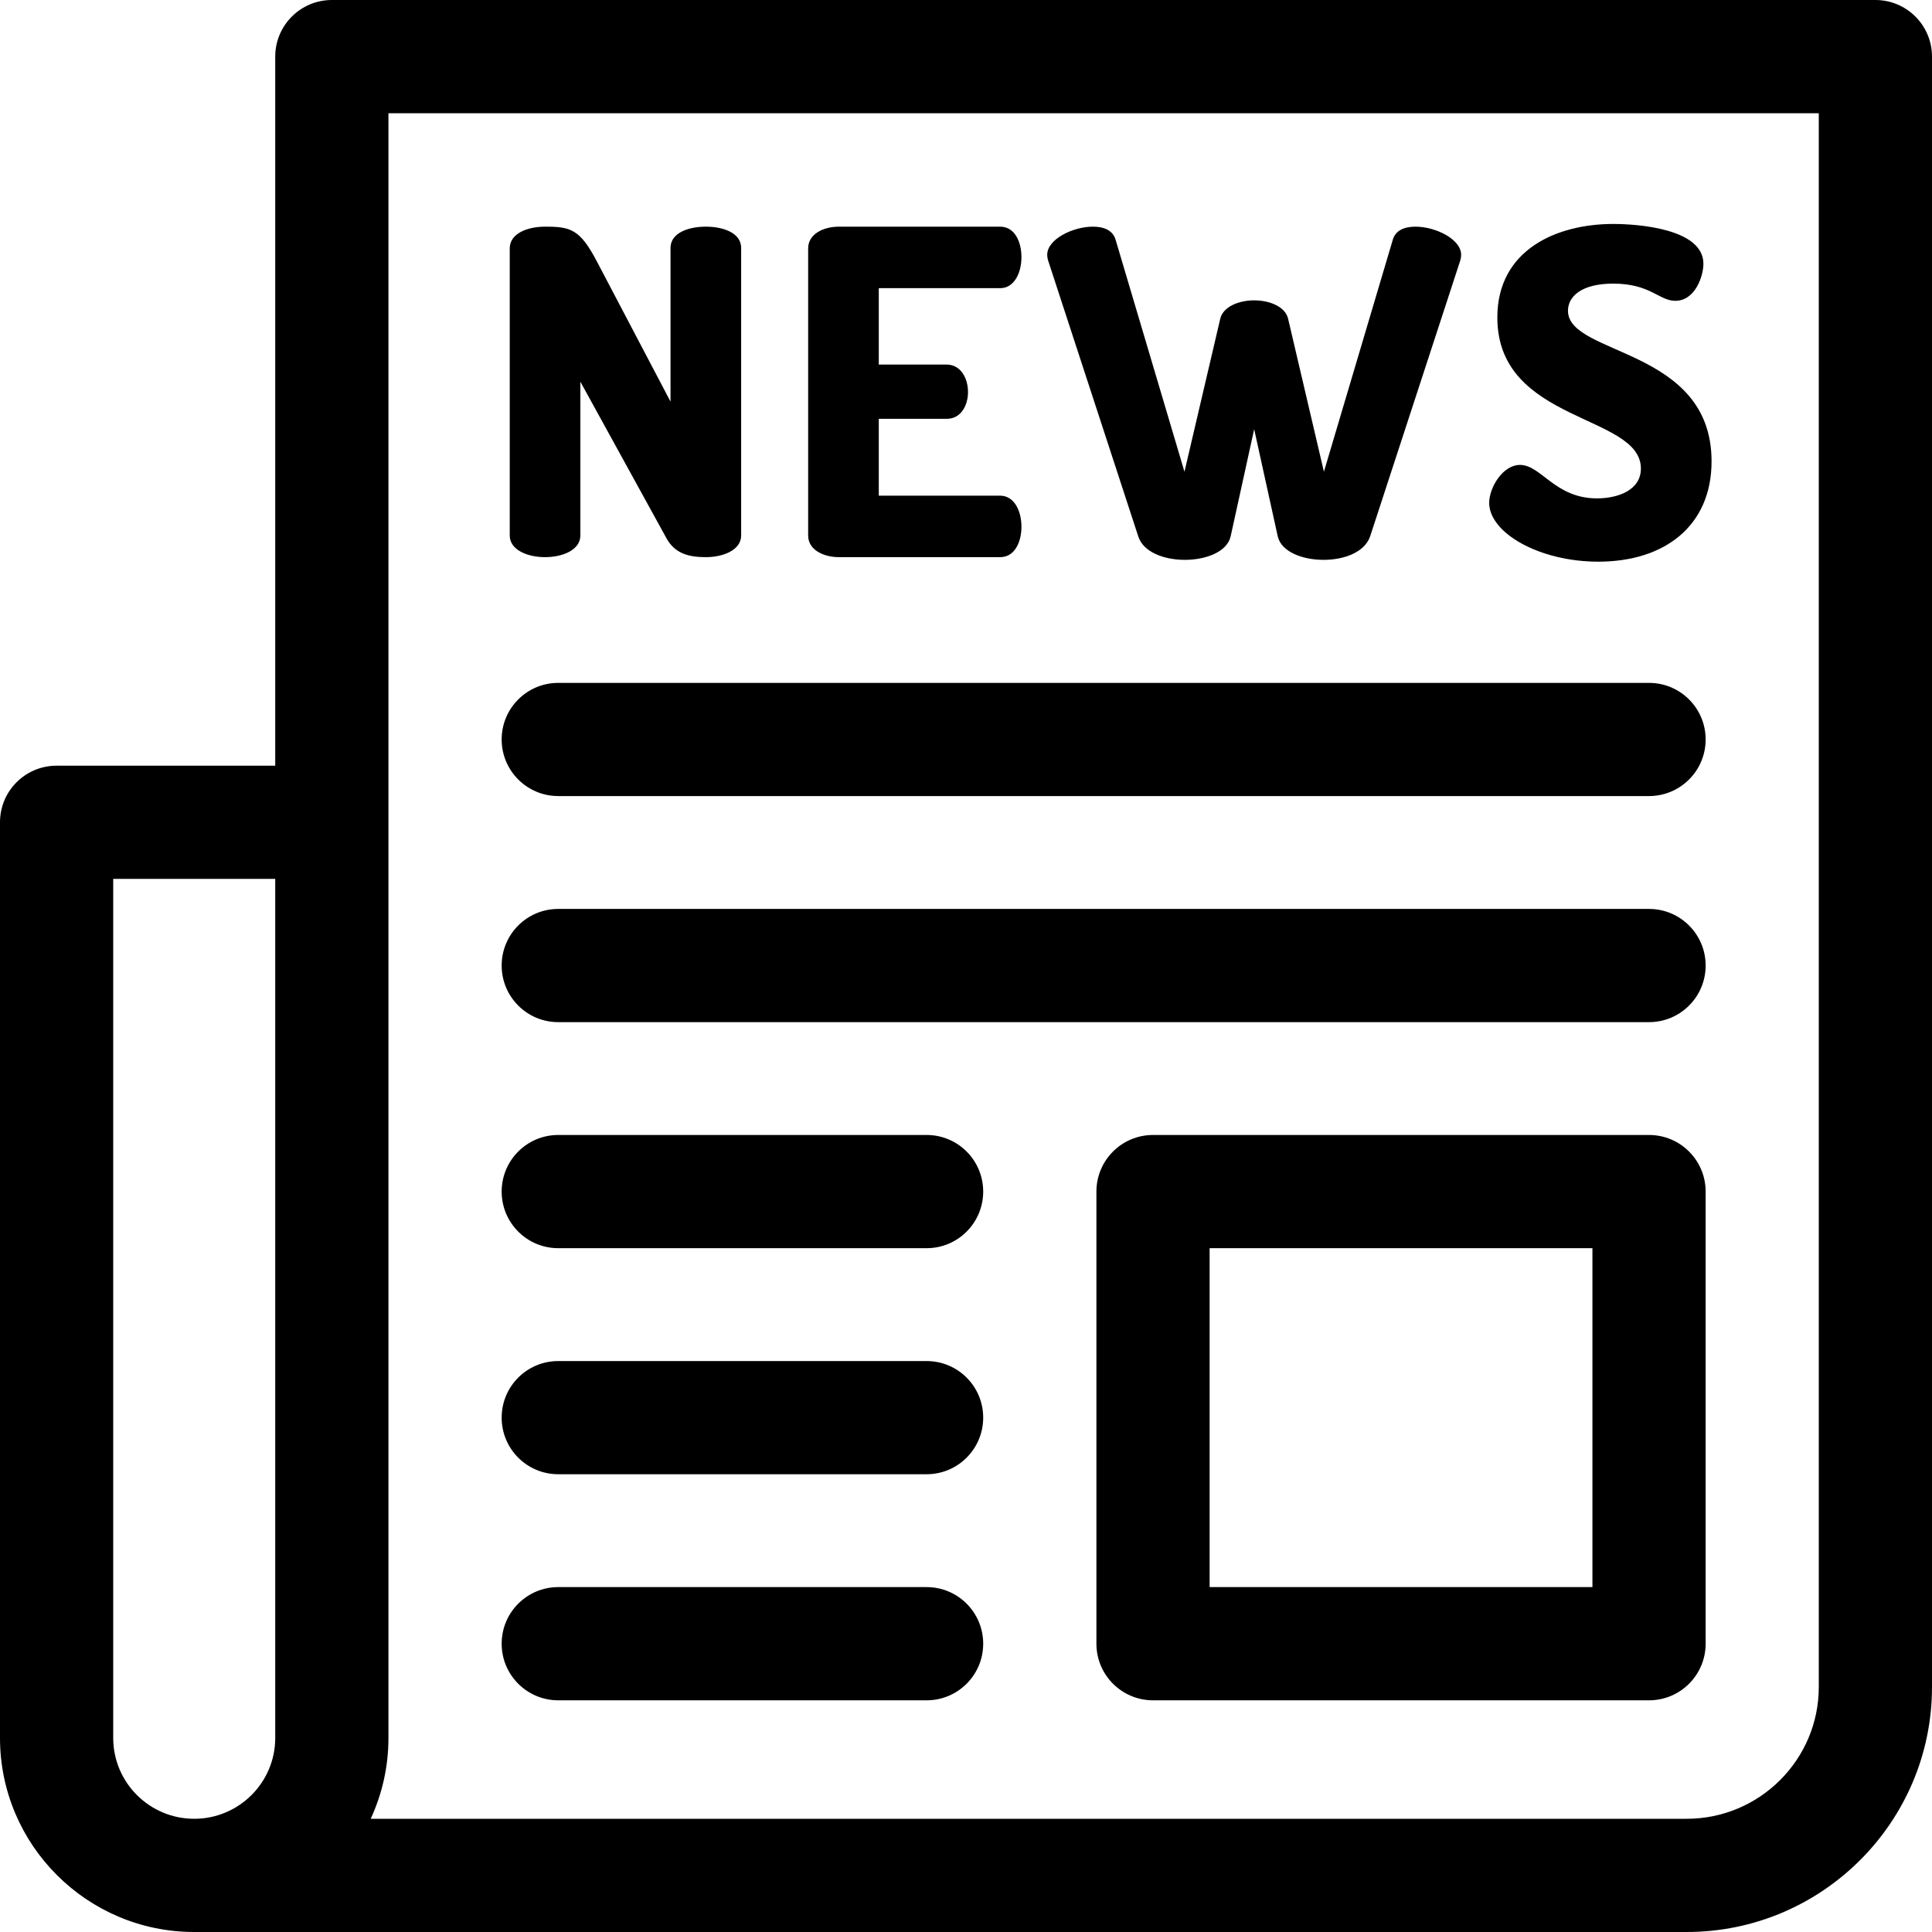
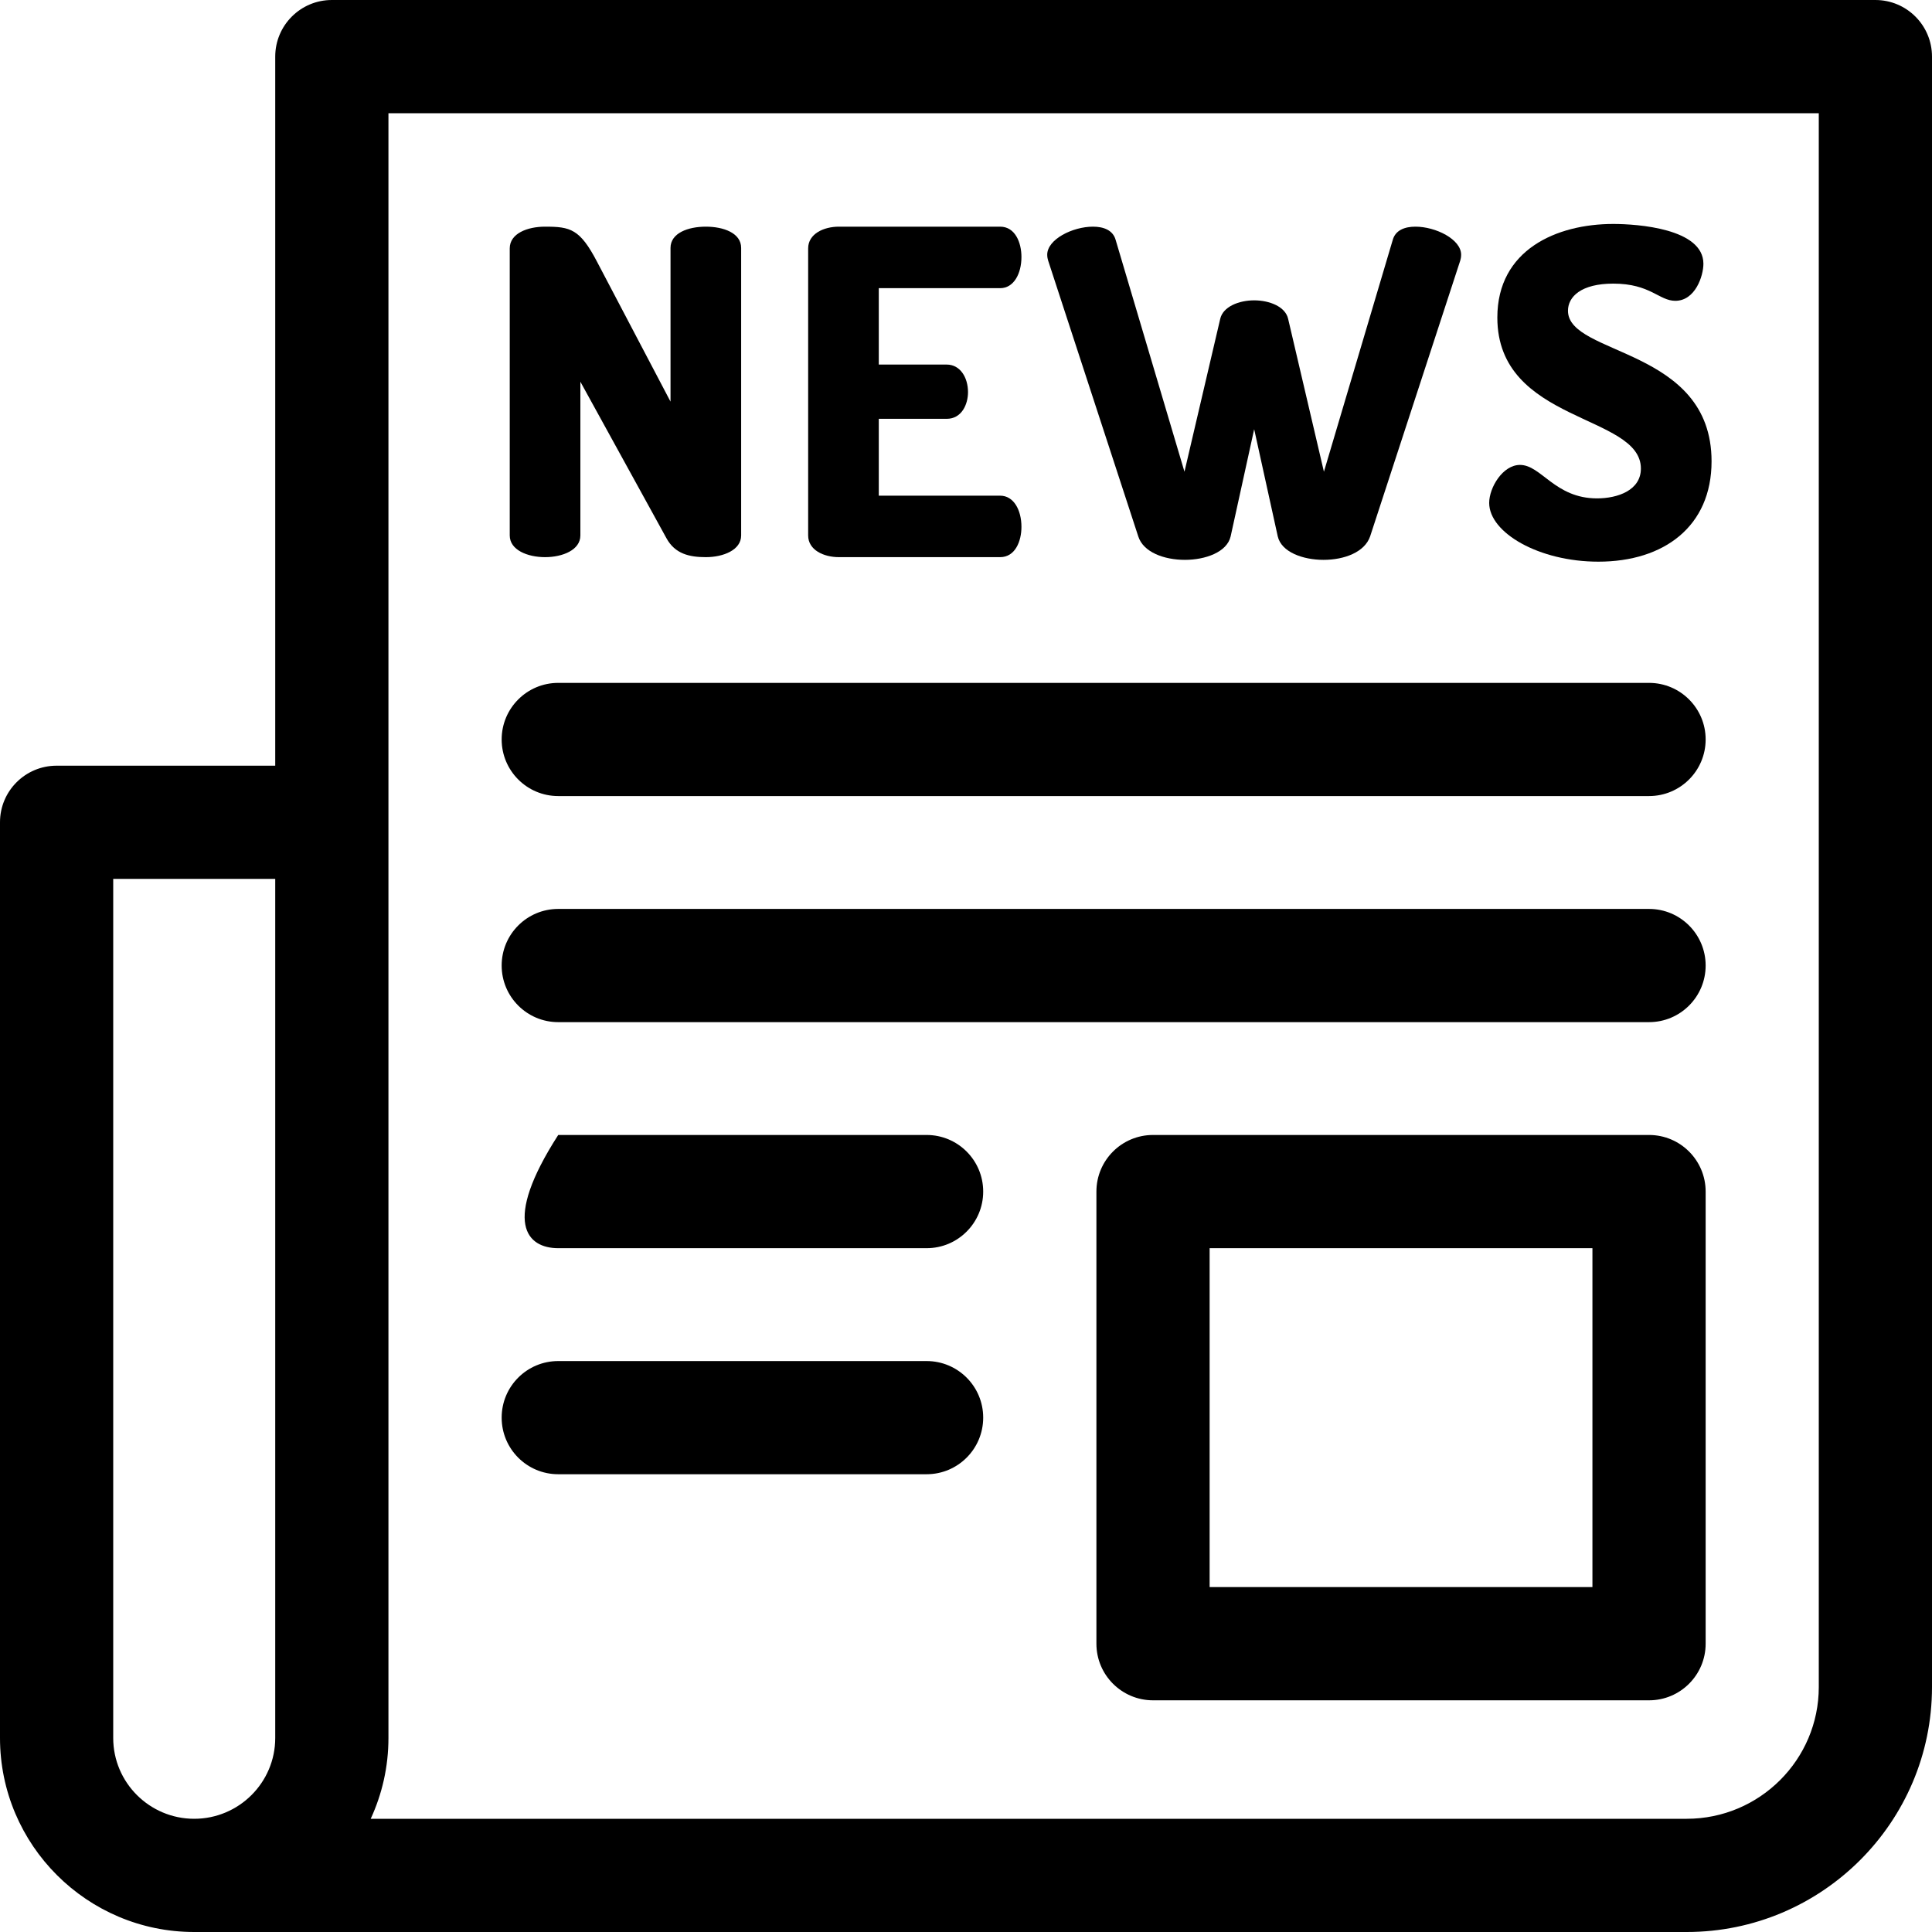
<svg xmlns="http://www.w3.org/2000/svg" width="50px" height="50px" viewBox="0 0 50 50" version="1.1">
  <title>Icon/Newsroom</title>
  <g id="Icon/Newsroom" stroke="none" stroke-width="1" fill="none" fill-rule="evenodd">
    <g id="newspaper" fill="#000000">
      <path d="M48.535,0 L8.588,0 C7.779,0 7.123,0.656 7.123,1.465 L7.123,19.816 L1.465,19.816 C0.656,19.816 0,20.471 0,21.28 L0,44.979 C0,47.748 2.255,50 5.026,50 L43.652,50 C47.152,50 50,47.156 50,43.66 L50,1.465 C50,0.656 49.344,0 48.535,0 Z M2.93,44.979 L2.93,22.745 L7.123,22.745 L7.123,41.768 L7.123,44.979 C7.123,46.132 6.183,47.07 5.026,47.07 C3.87,47.07 2.93,46.132 2.93,44.979 Z M47.07,43.66 C47.07,45.54 45.537,47.07 43.652,47.07 L9.594,47.07 C9.888,46.433 10.053,45.725 10.053,44.979 L10.053,41.768 L10.053,21.28 L10.053,2.93 L47.07,2.93 L47.07,43.66 Z" id="Shape" />
      <path d="M14.447,26.453 L42.677,26.453 C43.486,26.453 44.142,25.797 44.142,24.988 C44.142,24.179 43.486,23.523 42.677,23.523 L14.447,23.523 C13.638,23.523 12.983,24.179 12.983,24.988 C12.983,25.797 13.638,26.453 14.447,26.453 Z" id="Path" />
      <path d="M14.447,20.602 L42.677,20.602 C43.486,20.602 44.142,19.946 44.142,19.137 C44.142,18.329 43.486,17.673 42.677,17.673 L14.447,17.673 C13.638,17.673 12.983,18.329 12.983,19.137 C12.983,19.946 13.638,20.602 14.447,20.602 Z" id="Path" />
-       <path d="M14.447,32.303 L23.981,32.303 C24.79,32.303 25.445,31.647 25.445,30.838 C25.445,30.029 24.79,29.373 23.981,29.373 L14.447,29.373 C13.638,29.373 12.983,30.029 12.983,30.838 C12.983,31.647 13.638,32.303 14.447,32.303 Z" id="Path" />
+       <path d="M14.447,32.303 L23.981,32.303 C24.79,32.303 25.445,31.647 25.445,30.838 C25.445,30.029 24.79,29.373 23.981,29.373 L14.447,29.373 C12.983,31.647 13.638,32.303 14.447,32.303 Z" id="Path" />
      <path d="M14.447,38.153 L23.981,38.153 C24.79,38.153 25.445,37.497 25.445,36.688 C25.445,35.879 24.79,35.224 23.981,35.224 L14.447,35.224 C13.638,35.224 12.983,35.879 12.983,36.688 C12.983,37.498 13.638,38.153 14.447,38.153 Z" id="Path" />
-       <path d="M14.447,44.004 L23.981,44.004 C24.79,44.004 25.445,43.348 25.445,42.539 C25.445,41.73 24.79,41.074 23.981,41.074 L14.447,41.074 C13.638,41.074 12.983,41.73 12.983,42.539 C12.983,43.348 13.638,44.004 14.447,44.004 Z" id="Path" />
      <path d="M14.106,14.419 C14.563,14.419 15.02,14.232 15.02,13.858 L15.02,9.879 L17.247,13.928 C17.47,14.337 17.845,14.419 18.267,14.419 C18.724,14.419 19.181,14.232 19.181,13.858 L19.181,6.416 C19.181,6.03 18.724,5.866 18.267,5.866 C17.81,5.866 17.353,6.03 17.353,6.416 L17.353,10.394 L15.454,6.779 C15.009,5.925 14.763,5.866 14.106,5.866 C13.649,5.866 13.192,6.042 13.192,6.428 L13.192,13.858 C13.192,14.232 13.649,14.419 14.106,14.419 Z" id="Path" />
      <path d="M21.712,14.419 L25.884,14.419 C26.271,14.419 26.435,14.01 26.435,13.635 C26.435,13.202 26.236,12.828 25.884,12.828 L22.743,12.828 L22.743,10.839 L24.501,10.839 C24.888,10.839 25.052,10.464 25.052,10.149 C25.052,9.774 24.853,9.435 24.501,9.435 L22.743,9.435 L22.743,7.458 L25.884,7.458 C26.236,7.458 26.435,7.083 26.435,6.65 C26.435,6.276 26.271,5.866 25.884,5.866 L21.712,5.866 C21.313,5.866 20.915,6.054 20.915,6.428 L20.915,13.858 C20.915,14.232 21.313,14.419 21.712,14.419 Z" id="Path" />
      <path d="M29.458,13.881 C29.587,14.291 30.126,14.489 30.665,14.489 C31.193,14.489 31.755,14.291 31.849,13.881 L32.458,11.108 L33.068,13.881 C33.162,14.291 33.724,14.489 34.251,14.489 C34.791,14.489 35.318,14.291 35.459,13.881 L37.791,6.744 C37.803,6.709 37.814,6.65 37.814,6.592 C37.814,6.194 37.158,5.866 36.631,5.866 C36.349,5.866 36.115,5.96 36.045,6.206 L34.263,12.208 L33.337,8.253 C33.267,7.937 32.857,7.773 32.458,7.773 C32.06,7.773 31.65,7.937 31.579,8.253 L30.654,12.208 L28.872,6.206 C28.802,5.96 28.567,5.866 28.286,5.866 C27.759,5.866 27.102,6.194 27.102,6.592 C27.102,6.65 27.114,6.709 27.126,6.744 L29.458,13.881 Z" id="Path" />
      <path d="M41.33,12.898 C40.24,12.898 39.888,12.032 39.337,12.032 C38.892,12.032 38.54,12.617 38.54,13.015 C38.54,13.787 39.829,14.536 41.365,14.536 C43.064,14.536 44.295,13.624 44.295,11.939 C44.295,8.99 40.579,9.213 40.579,8.042 C40.579,7.68 40.919,7.34 41.751,7.34 C42.712,7.34 42.935,7.785 43.357,7.785 C43.873,7.785 44.084,7.142 44.084,6.826 C44.084,5.913 42.372,5.796 41.751,5.796 C40.286,5.796 38.751,6.463 38.751,8.218 C38.751,10.956 42.466,10.71 42.466,12.126 C42.466,12.688 41.869,12.898 41.33,12.898 Z" id="Path" />
      <path d="M42.677,29.373 L29.84,29.373 C29.031,29.373 28.375,30.029 28.375,30.838 L28.375,42.539 C28.375,43.348 29.031,44.004 29.84,44.004 L42.677,44.004 C43.486,44.004 44.142,43.348 44.142,42.539 L44.142,30.838 C44.142,30.029 43.486,29.373 42.677,29.373 Z M41.212,41.074 L31.305,41.074 L31.305,32.303 L41.212,32.303 L41.212,41.074 L41.212,41.074 Z" id="Shape" />
    </g>
  </g>
</svg>